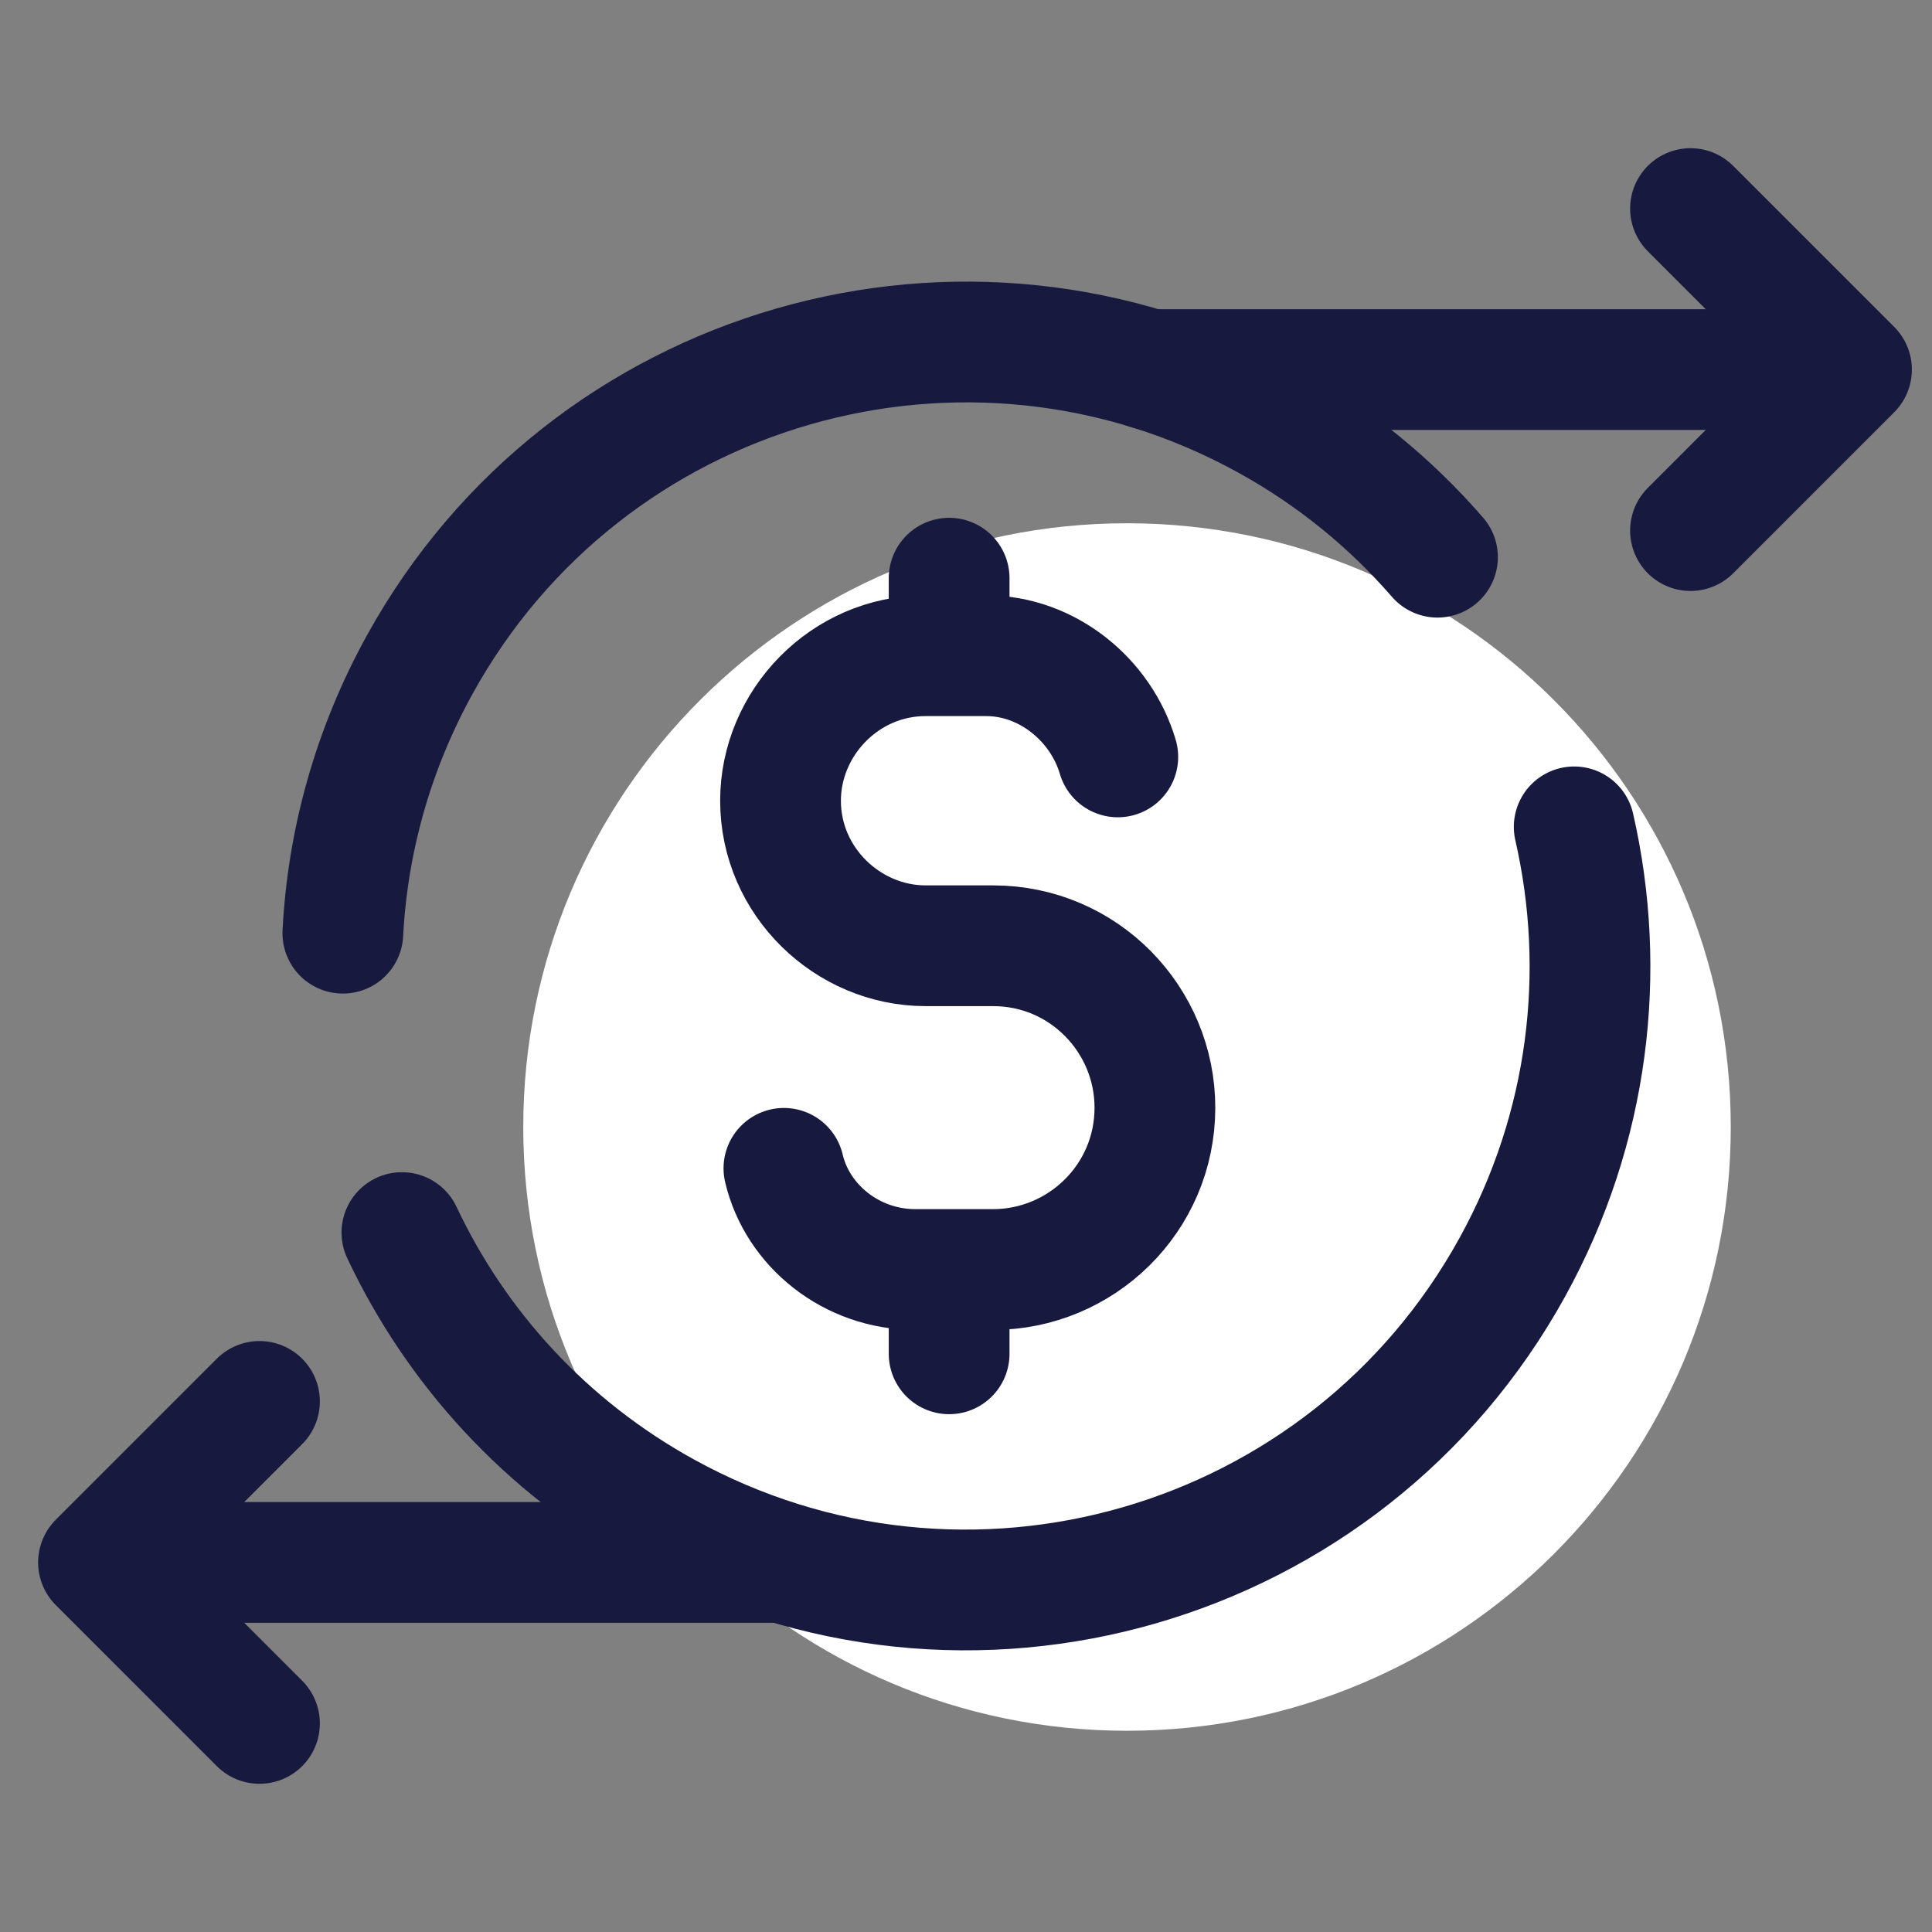
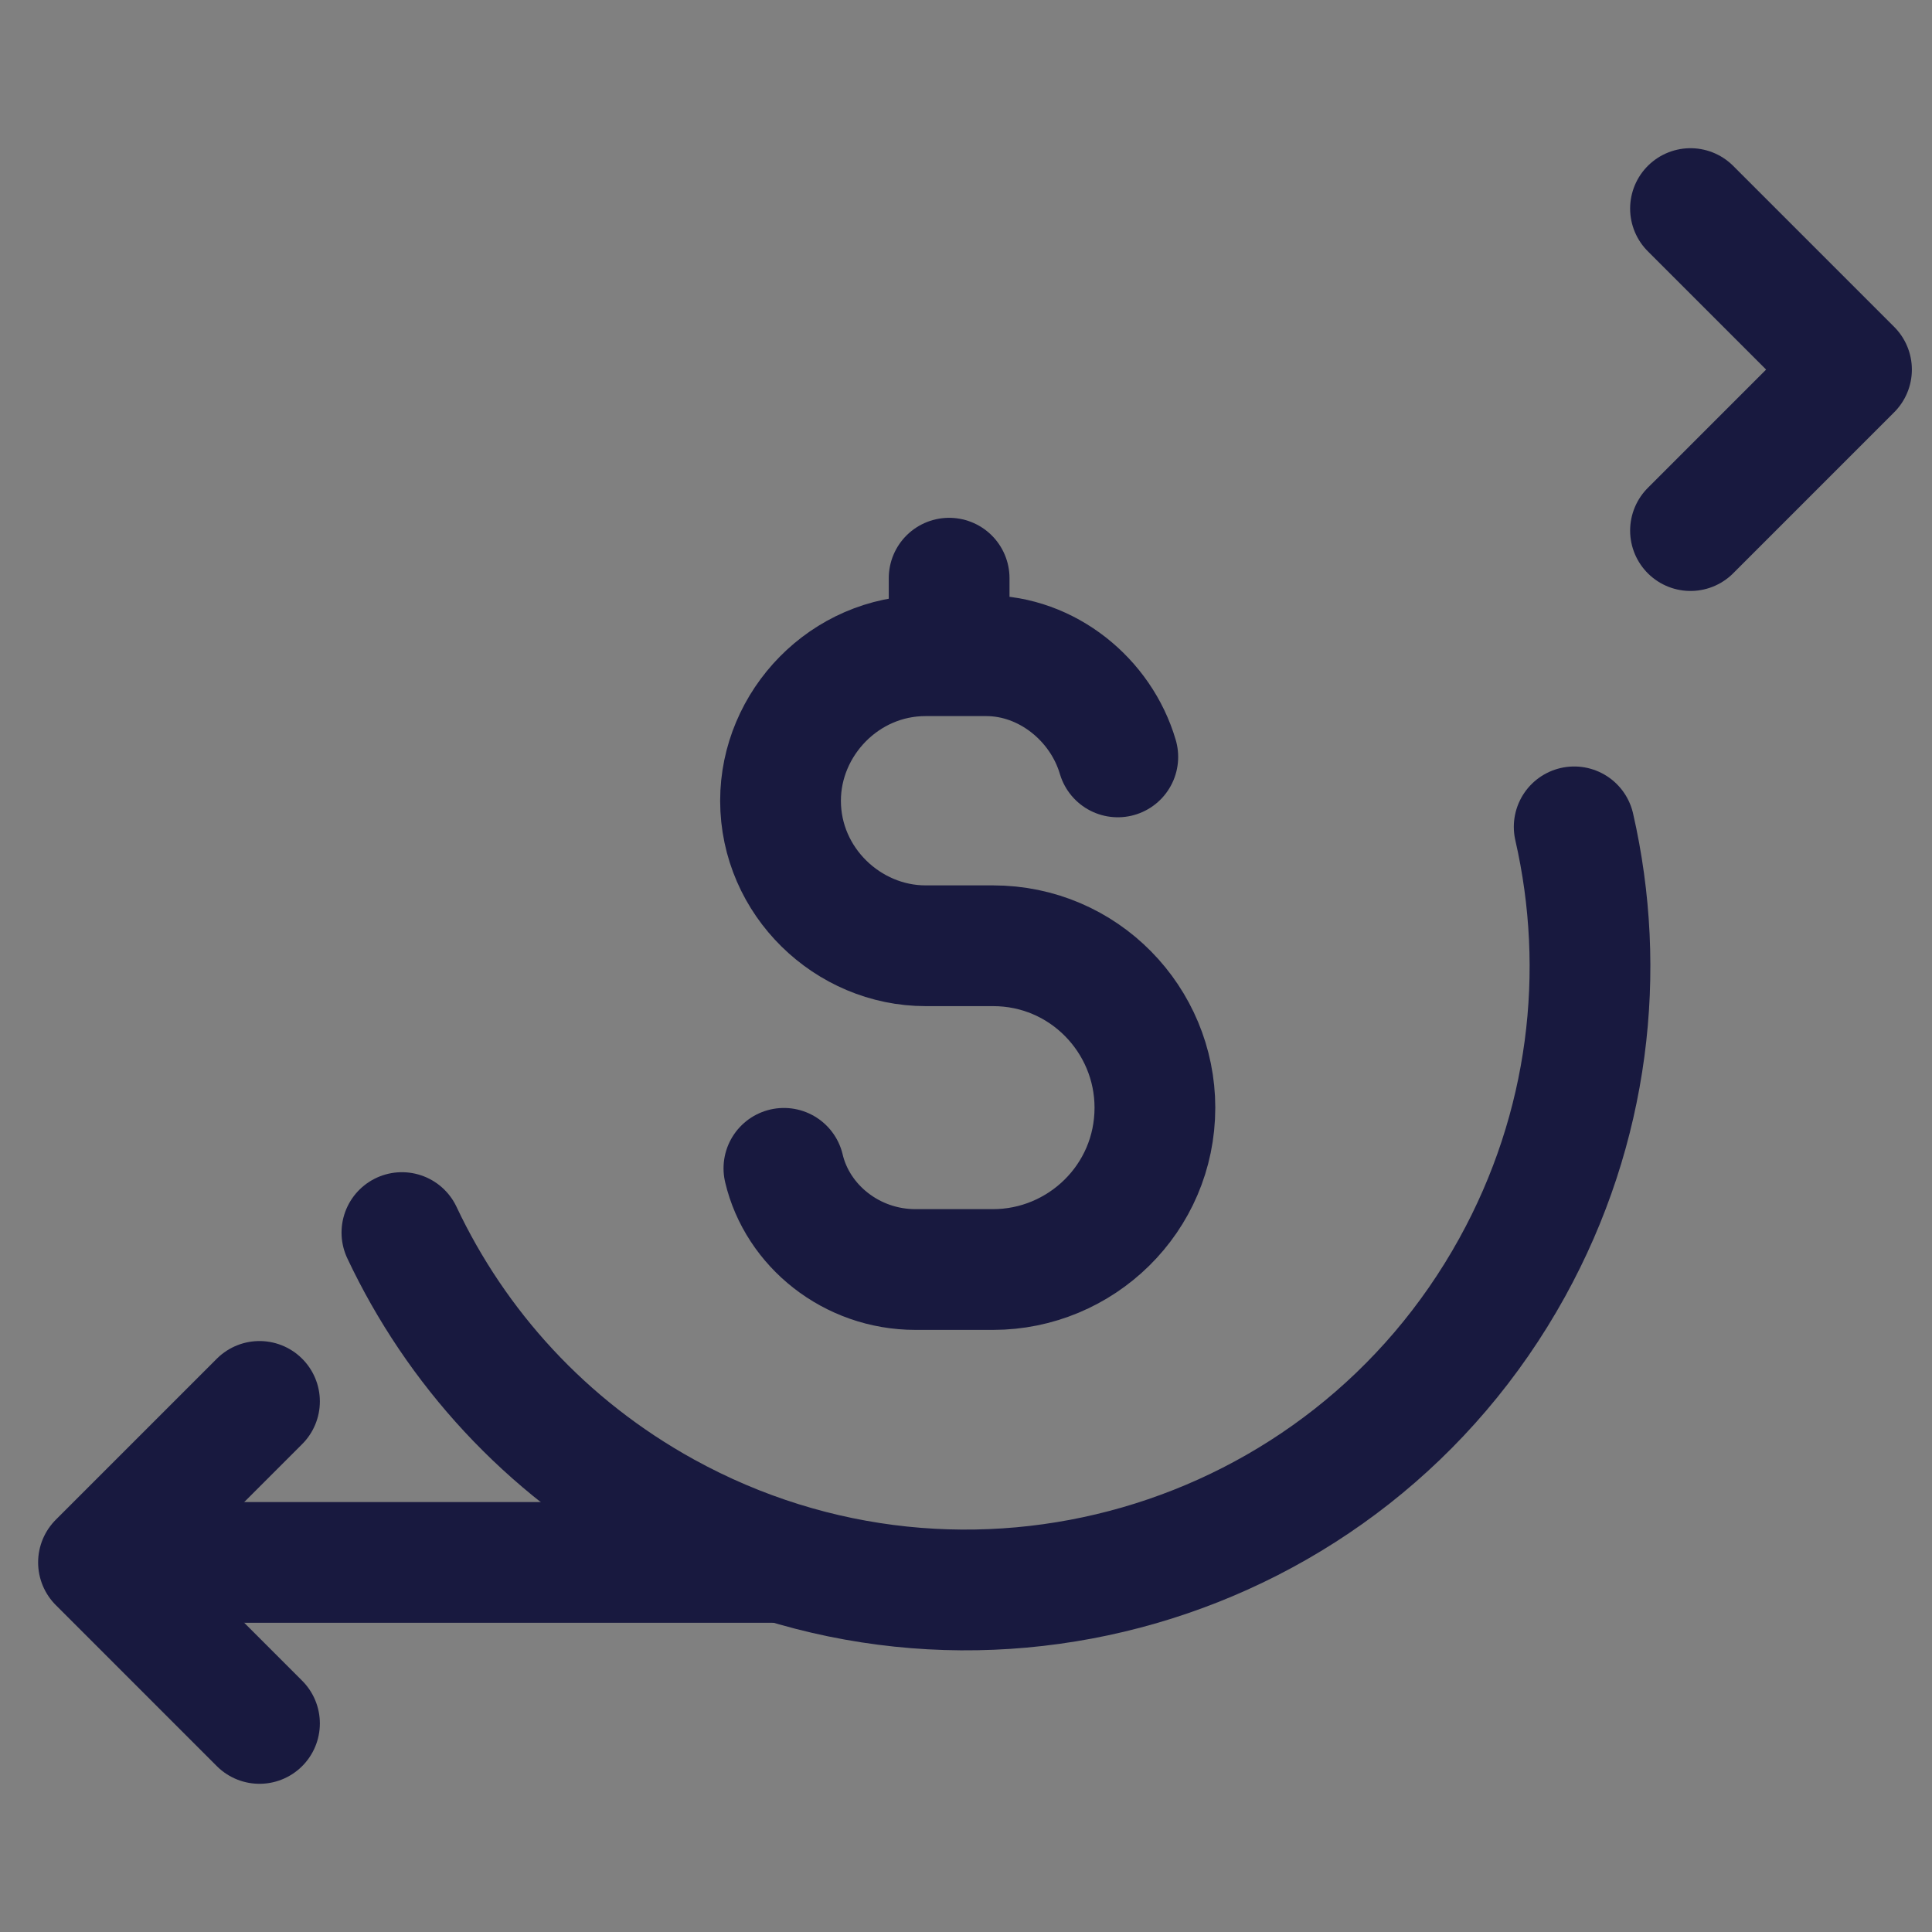
<svg xmlns="http://www.w3.org/2000/svg" width="100" height="100" viewBox="0 0 100 100" fill="none">
  <rect x="0" y="0" width="100" height="100" fill="#808080" stroke="none" />
-   <path d="M58.334 89.584C75.593 89.584 89.584 75.593 89.584 58.334C89.584 41.075 75.593 27.084 58.334 27.084C41.075 27.084 27.084 41.075 27.084 58.334C27.084 75.593 41.075 89.584 58.334 89.584Z" fill="white" />
  <path d="M40.575 60.473C41.273 63.439 44.067 65.71 47.384 65.71H51.398C55.936 65.71 59.778 62.046 59.778 57.331C59.778 52.794 56.113 48.952 51.398 48.952H47.907C43.892 48.952 40.4 45.635 40.4 41.446C40.4 37.431 43.717 33.94 47.907 33.94H51.048C54.19 33.94 56.984 36.208 57.857 39.177" stroke="#18193F" stroke-width="6.25" stroke-miterlimit="10" stroke-linecap="round" />
  <path d="M49.127 29.927V32.846" stroke="#18193F" stroke-width="6.25" stroke-miterlimit="10" stroke-linecap="round" />
-   <path d="M49.127 70.073V66.233" stroke="#18193F" stroke-width="6.25" stroke-miterlimit="10" stroke-linecap="round" />
-   <path d="M17.746 48.302C17.992 43.571 19.286 38.821 21.729 34.394C30.348 18.779 49.992 13.111 65.604 21.727C69.034 23.619 71.981 26.044 74.404 28.84" stroke="#18193F" stroke-width="6.25" stroke-miterlimit="10" stroke-linecap="round" stroke-linejoin="round" />
  <path d="M81.48 42.798C83.19 50.267 82.265 58.369 78.271 65.604C69.653 81.219 50.009 86.887 34.397 78.271C28.219 74.86 23.599 69.727 20.803 63.798" stroke="#18193F" stroke-width="6.25" stroke-miterlimit="10" stroke-linecap="round" stroke-linejoin="round" />
  <path d="M87.5 10.796L95.833 19.129L87.5 27.463" stroke="#18193F" stroke-width="6.25" stroke-miterlimit="10" stroke-linecap="round" stroke-linejoin="round" />
-   <path d="M94.394 19.129H59.498" stroke="#18193F" stroke-width="6.25" stroke-miterlimit="10" stroke-linecap="round" stroke-linejoin="round" />
  <path d="M13.431 89.204L5.098 80.87L13.431 72.537" stroke="#18193F" stroke-width="6.25" stroke-miterlimit="10" stroke-linecap="round" stroke-linejoin="round" />
  <path d="M6.537 80.871H40.4" stroke="#18193F" stroke-width="6.25" stroke-miterlimit="10" stroke-linecap="round" stroke-linejoin="round" />
</svg>